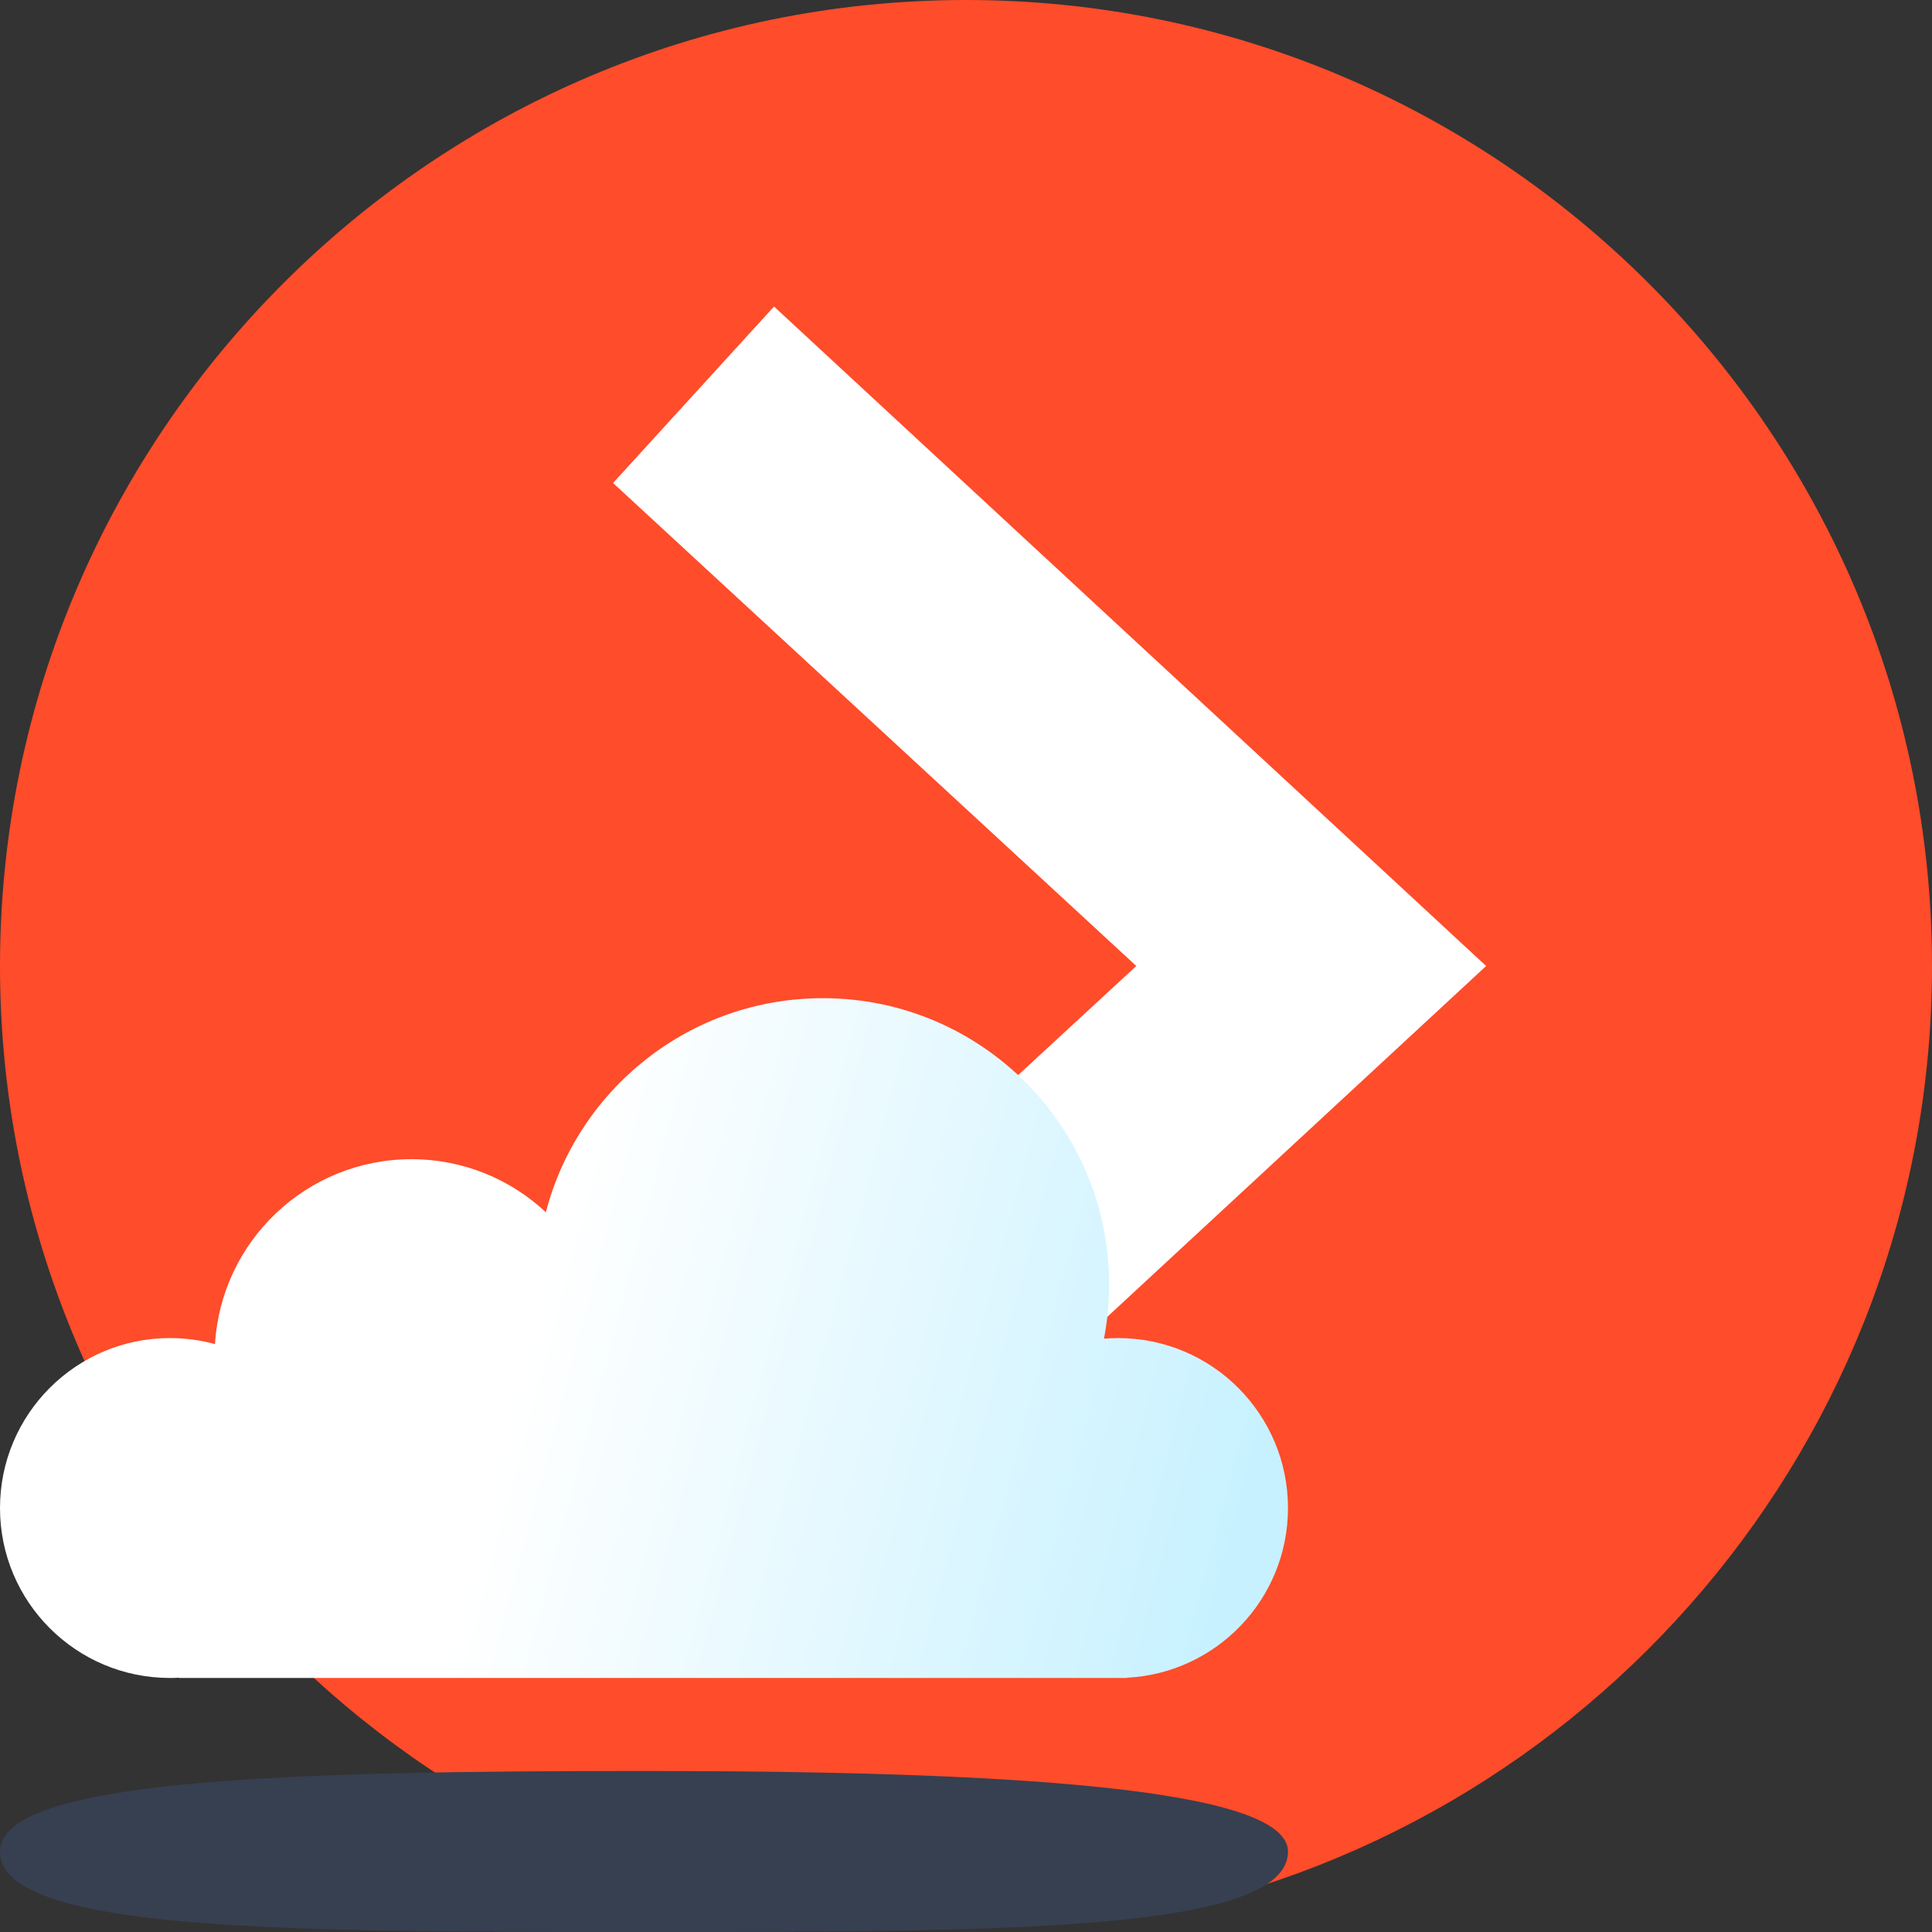
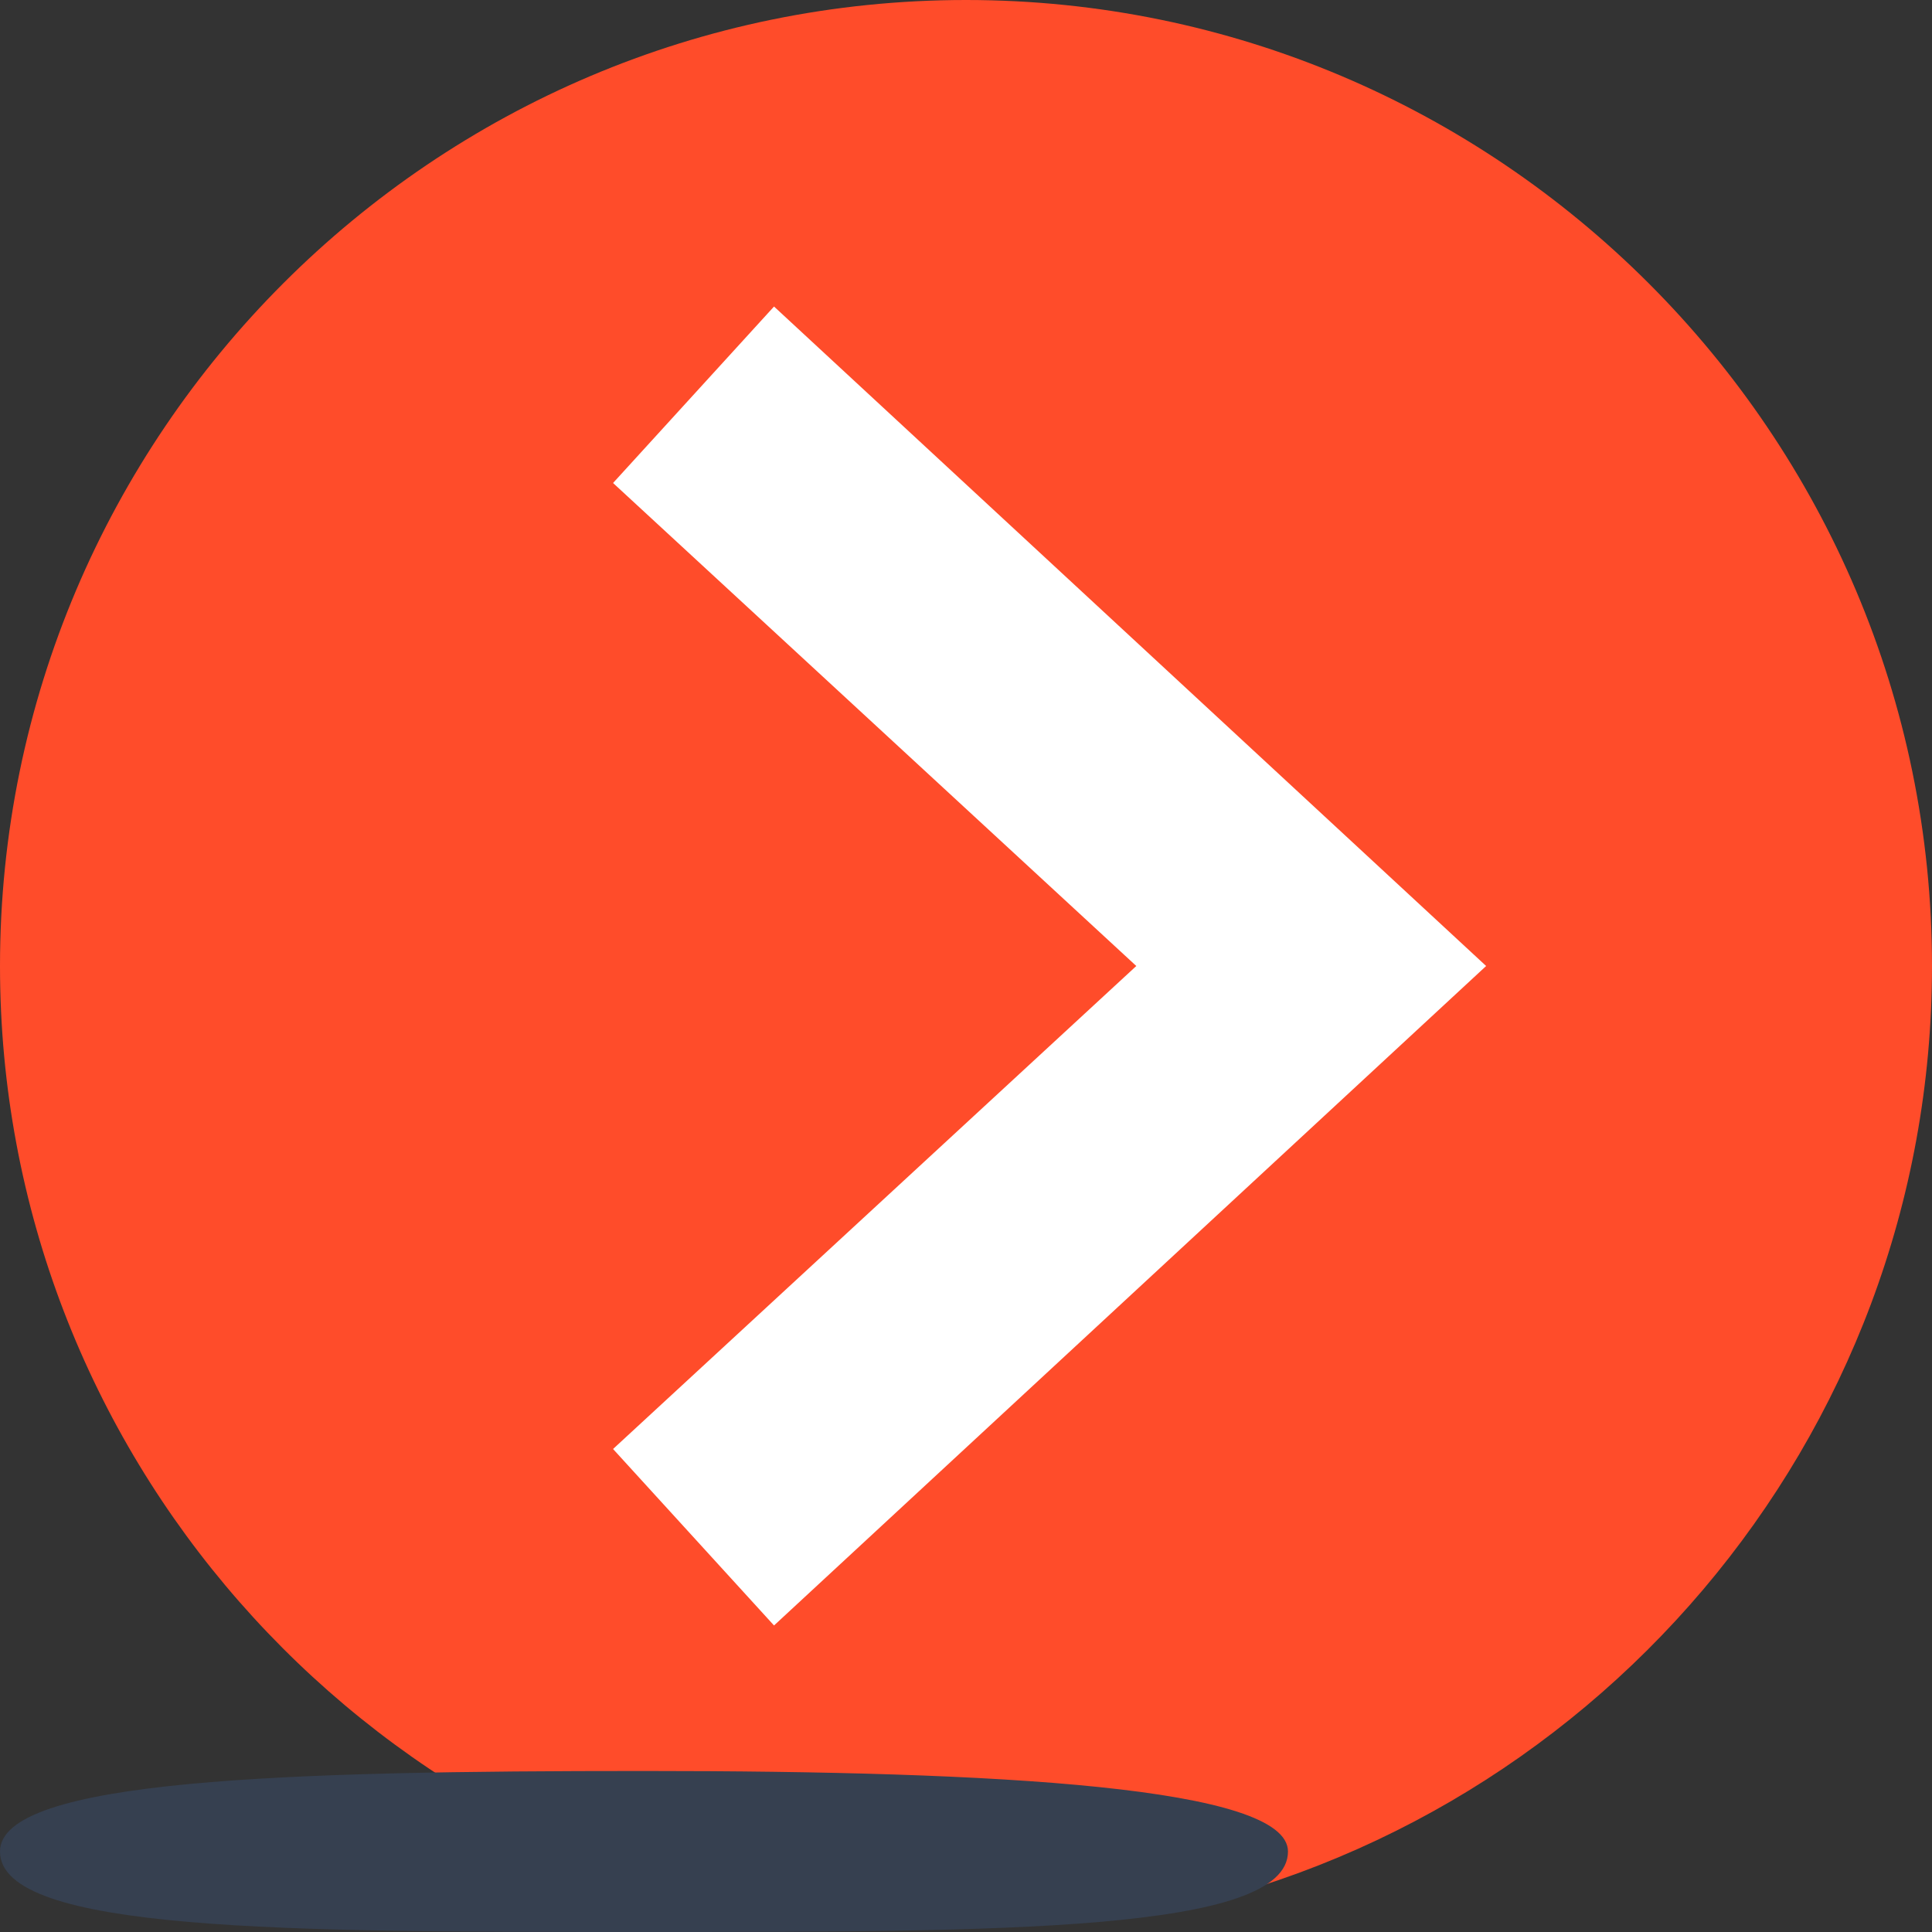
<svg xmlns="http://www.w3.org/2000/svg" width="41" height="41" viewBox="0 0 41 41" fill="none">
  <rect x="0" y="0" width="41" height="41" fill="#333333" stroke="none" />
  <path fill-rule="evenodd" clip-rule="evenodd" d="M20.5 0C31.801 0 41 9.199 41 20.5C41 30.578 33.685 38.984 24.087 40.686C22.038 40.146 20.671 39.462 17.596 40.795C7.664 39.38 0 30.816 0 20.5C0 9.199 9.199 0 20.5 0Z" fill="#FF4C2A" />
  <path fill-rule="evenodd" clip-rule="evenodd" d="M16.426 6.505L31.538 20.5L16.426 34.495L13.01 30.75L24.114 20.5L13.01 10.25L16.426 6.505Z" fill="white" />
-   <path fill-rule="evenodd" clip-rule="evenodd" d="M23.537 27.257C23.537 27.651 23.5 28.036 23.428 28.409C23.527 28.4 23.626 28.396 23.727 28.396C25.719 28.396 27.333 30.011 27.333 32.003C27.333 33.931 25.82 35.506 23.917 35.604V35.609H3.796V35.604C3.733 35.608 3.67 35.609 3.606 35.609C1.615 35.609 0 33.995 0 32.003C0 30.011 1.615 28.396 3.606 28.396C3.938 28.396 4.258 28.441 4.563 28.524C4.693 26.335 6.51 24.6 8.731 24.6C9.834 24.6 10.837 25.027 11.584 25.726C12.262 23.113 14.637 21.183 17.463 21.183C20.818 21.183 23.537 23.903 23.537 27.257Z" fill="url(#paint0_linear)" />
  <path d="M27.333 39.292C27.333 41 21.215 41 13.667 41C6.119 41 0 41 0 39.292C0 37.754 6.119 37.583 13.667 37.583C21.215 37.583 27.333 37.925 27.333 39.292Z" fill="#364050" />
  <defs>
    <linearGradient id="paint0_linear" x1="9.07081e-08" y1="28.576" x2="25.78" y2="35.409" gradientUnits="userSpaceOnUse">
      <stop offset="0.406" stop-color="white" />
      <stop offset="1" stop-color="#C7F1FF" />
    </linearGradient>
  </defs>
</svg>